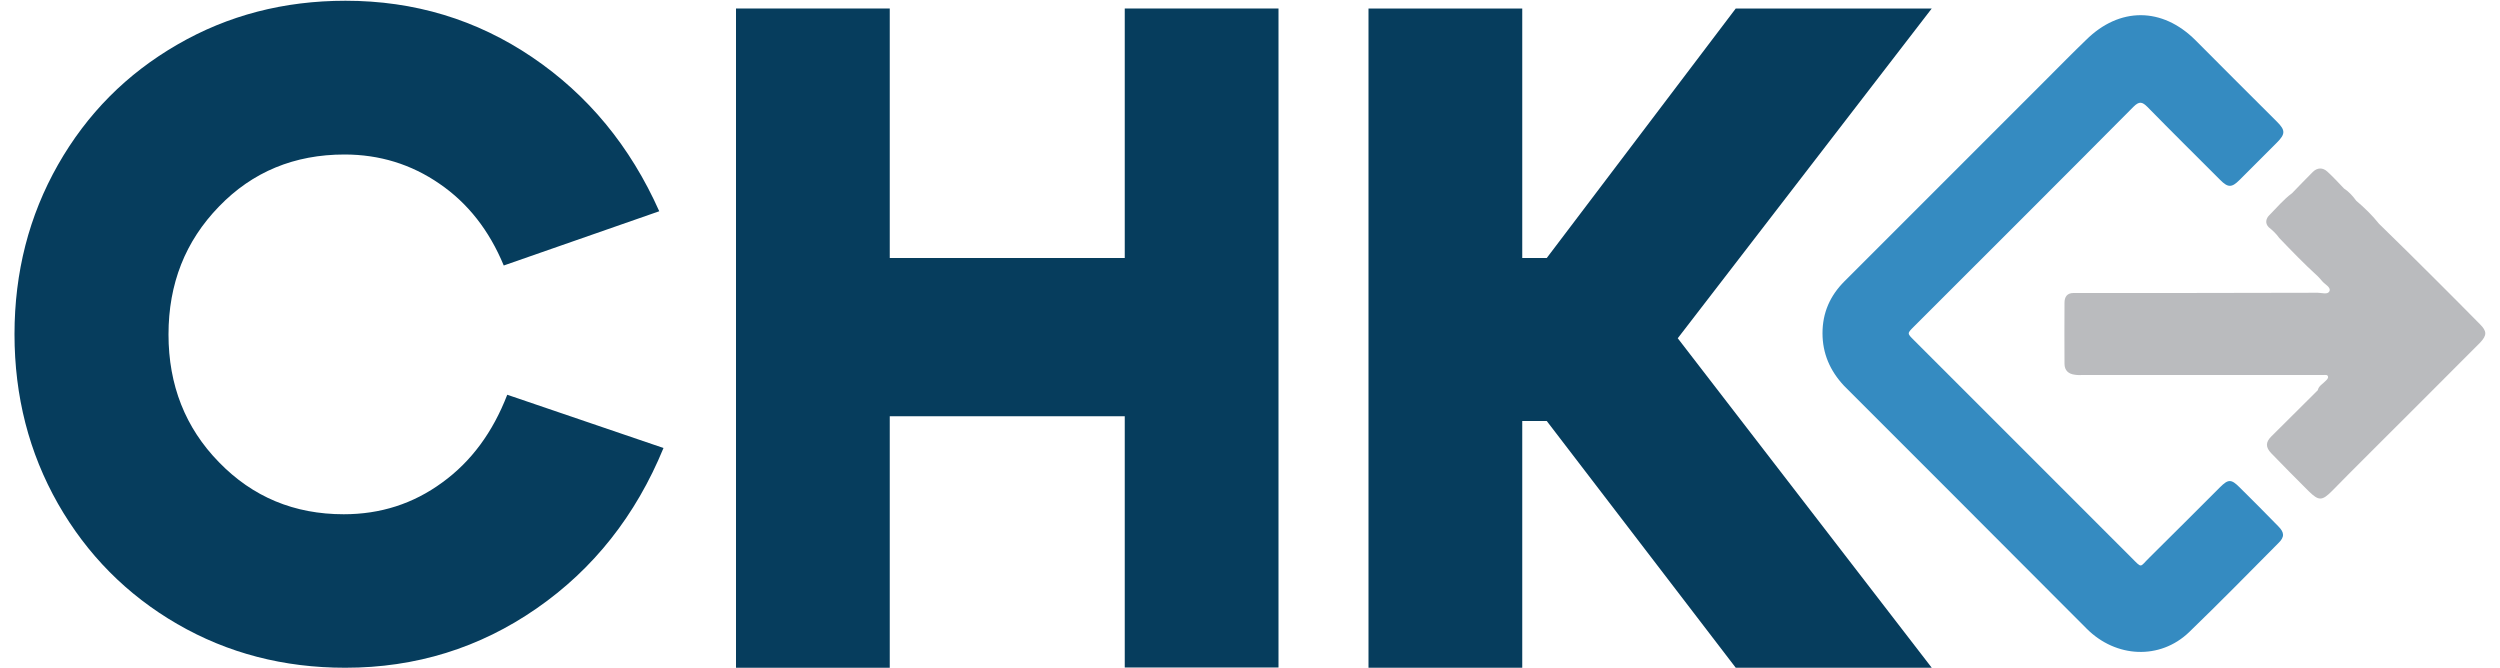
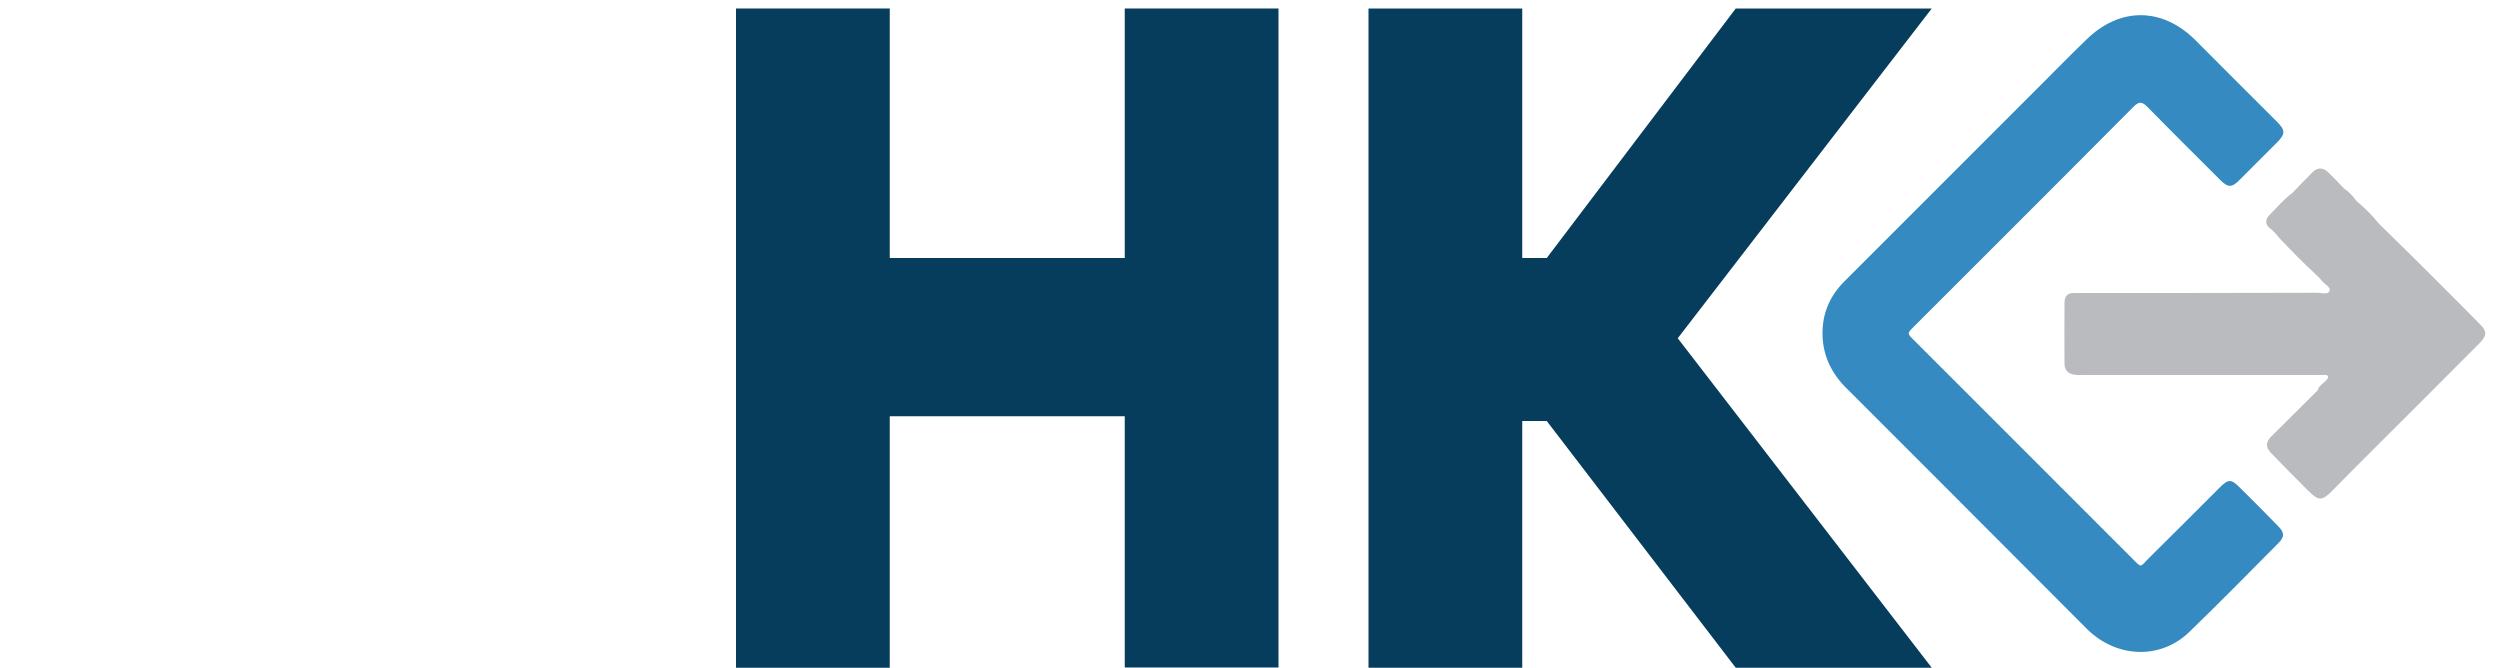
<svg xmlns="http://www.w3.org/2000/svg" version="1.1" id="Слой_1" x="0px" y="0px" viewBox="0 0 1000 267.4" style="enable-background:new 0 0 1000 267.4;" xml:space="preserve">
  <style type="text/css"> .st0{fill:#063D5D;} .st1{fill:#358BC1;} .st2{fill:#BABBBE;} </style>
  <g>
    <g>
-       <path class="st0" d="M23.2,201.5c-11.6-20.4-17.4-43-17.4-67.8c0-24.8,5.8-47.4,17.4-67.8C34.8,45.5,50.7,29.5,71,17.8 C91.2,6.1,113.6,0.3,138.2,0.3c27.5,0,52.4,7.5,74.7,22.6c22.3,15.1,39.2,35.6,50.8,61.6l-62.2,21.7c-5.8-14-14.3-24.9-25.7-32.7 c-11.3-7.8-24-11.7-38-11.7c-20,0-36.8,6.9-50.2,20.8c-13.5,13.9-20.2,30.9-20.2,51.2c0,20.2,6.7,37.3,20.2,51.1 c13.5,13.9,30.1,20.8,49.9,20.8c14.7,0,27.8-4.2,39.4-12.7c11.6-8.4,20.2-20.1,26-35.1l62.5,21.3c-11.1,27-28,48.4-50.8,64.2 c-22.8,15.8-48.3,23.7-76.5,23.7c-24.6,0-47-5.8-67.2-17.5S34.8,221.8,23.2,201.5z" />
      <path class="st0" d="M294.4,267.1V3.4h61.5v99.8h94V3.4h61.5v263.6h-61.5V166.5h-94v100.6H294.4z" />
      <path class="st0" d="M547.4,267.1V3.4h61.5v99.8h9.8l75.6-99.8h78.4L671.1,135.3l101.6,131.8h-78.4l-75.6-98.7h-9.8v98.7H547.4z" />
    </g>
    <path class="st1" d="M729,133.3c0-8.2,3-15,8.8-20.8c27-27,54-54,81-81c5.2-5.2,10.3-10.4,15.6-15.5c13.4-13.3,30.5-13.2,43.8,0.1 c10.9,10.9,21.7,21.8,32.6,32.6c3.4,3.4,3.4,4.9-0.1,8.4c-5,5-9.9,9.9-14.9,14.9c-3.1,3.1-4.6,3.1-7.7,0 c-9.7-9.7-19.5-19.4-29.1-29.2c-2.1-2.1-3.3-2.4-5.6-0.1c-29.2,29.4-58.5,58.6-87.8,87.9c-2.8,2.8-2.8,2.7,0,5.5c29,29,58,58,87,87 c4.4,4.4,3.2,3.8,7.1,0c9.5-9.4,18.9-18.8,28.3-28.2c3.3-3.3,4.5-3.3,7.8,0c5.2,5.1,10.4,10.4,15.5,15.6c2.5,2.5,2.6,4.3,0,6.8 c-11.8,11.9-23.6,23.9-35.7,35.6c-11.6,11.1-29.2,10.3-40.9-1.4c-19-19-37.9-38-56.9-57c-13.4-13.4-26.8-26.8-40.2-40.2 C732,148.3,729,141.4,729,133.3z" />
    <path class="st2" d="M992,129.7c-5.8-5.9-11.6-11.7-17.4-17.5c-7.6-7.6-15.3-15.2-23-22.7c-2.7-3.4-5.8-6.4-9.1-9.2 c-1.4-1.9-2.9-3.6-4.9-4.9c-2.2-2.3-4.3-4.6-6.6-6.7c-1.9-1.8-4.1-1.7-5.9,0.1c-2.8,2.8-5.5,5.6-8.3,8.5c-3.4,2.5-6.1,5.8-9.1,8.8 c-1.3,1.3-1.8,3.2-0.2,4.8c0,0,0,0,0,0c1.6,1.3,3,2.6,4.2,4.3c5,5.2,10,10.4,15.4,15.3c0,0,0,0,0,0c0.6,0.7,1.3,1.3,1.8,2 c1.1,1.3,3.5,2.4,2.9,3.9c-0.6,1.6-3.1,0.7-4.7,0.7c-32.6,0.1-65.1,0.1-97.7,0.1c-2.6,0-3.6,1.6-3.6,3.9c-0.1,8.1,0,16.3,0,24.4 c0,2.7,1.6,4.1,4.2,4.4c1.1,0.2,2.2,0.1,3.3,0.1c30.5,0,61,0,91.5,0c1.5,0,3.1,0,4.6,0c0.7,0,1.6-0.2,1.8,0.6 c0.2,0.7-0.5,1.3-1,1.8c-1.1,1.2-2.7,1.9-3.1,3.7c-6.2,6.2-12.4,12.3-18.6,18.5c-2.3,2.3-2.3,4.3,0,6.7c4.9,5.1,10,10.2,15,15.2 c4,3.9,5.3,3.9,9.3-0.1c4.2-4.3,8.4-8.5,12.7-12.8c15.5-15.5,31.1-31,46.6-46.6C994.8,134.1,994.8,132.5,992,129.7z" />
  </g>
</svg>